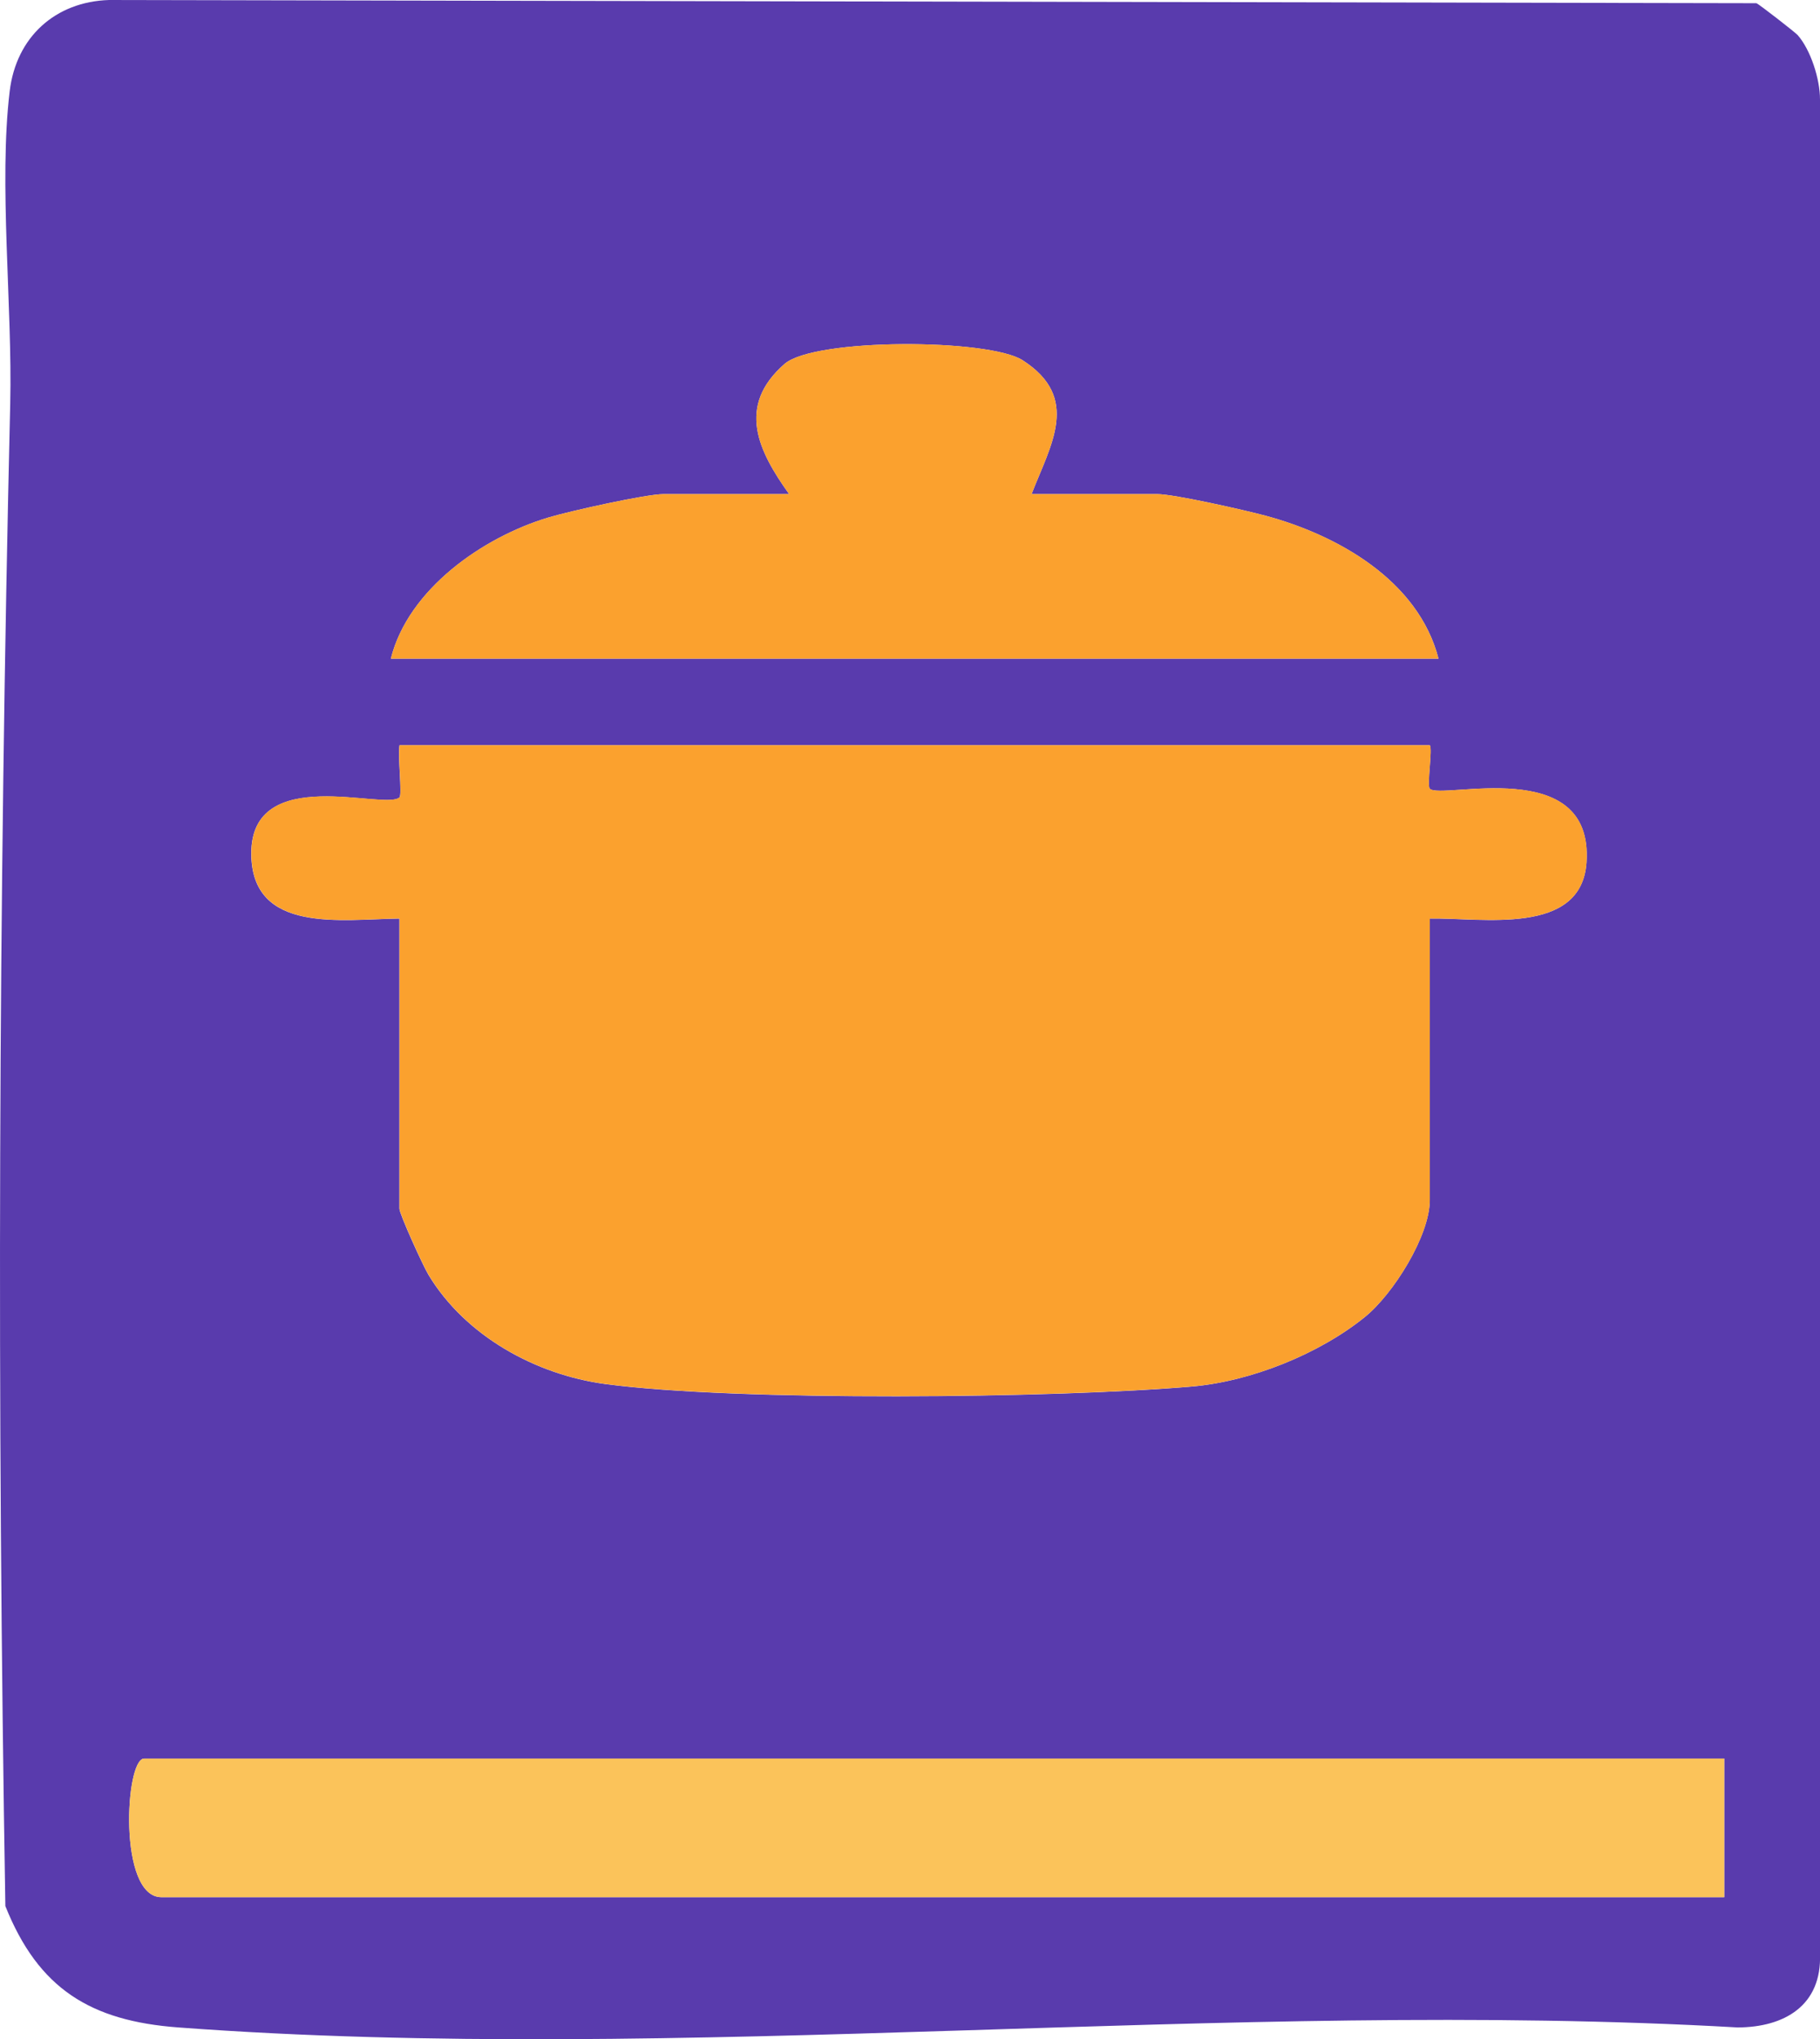
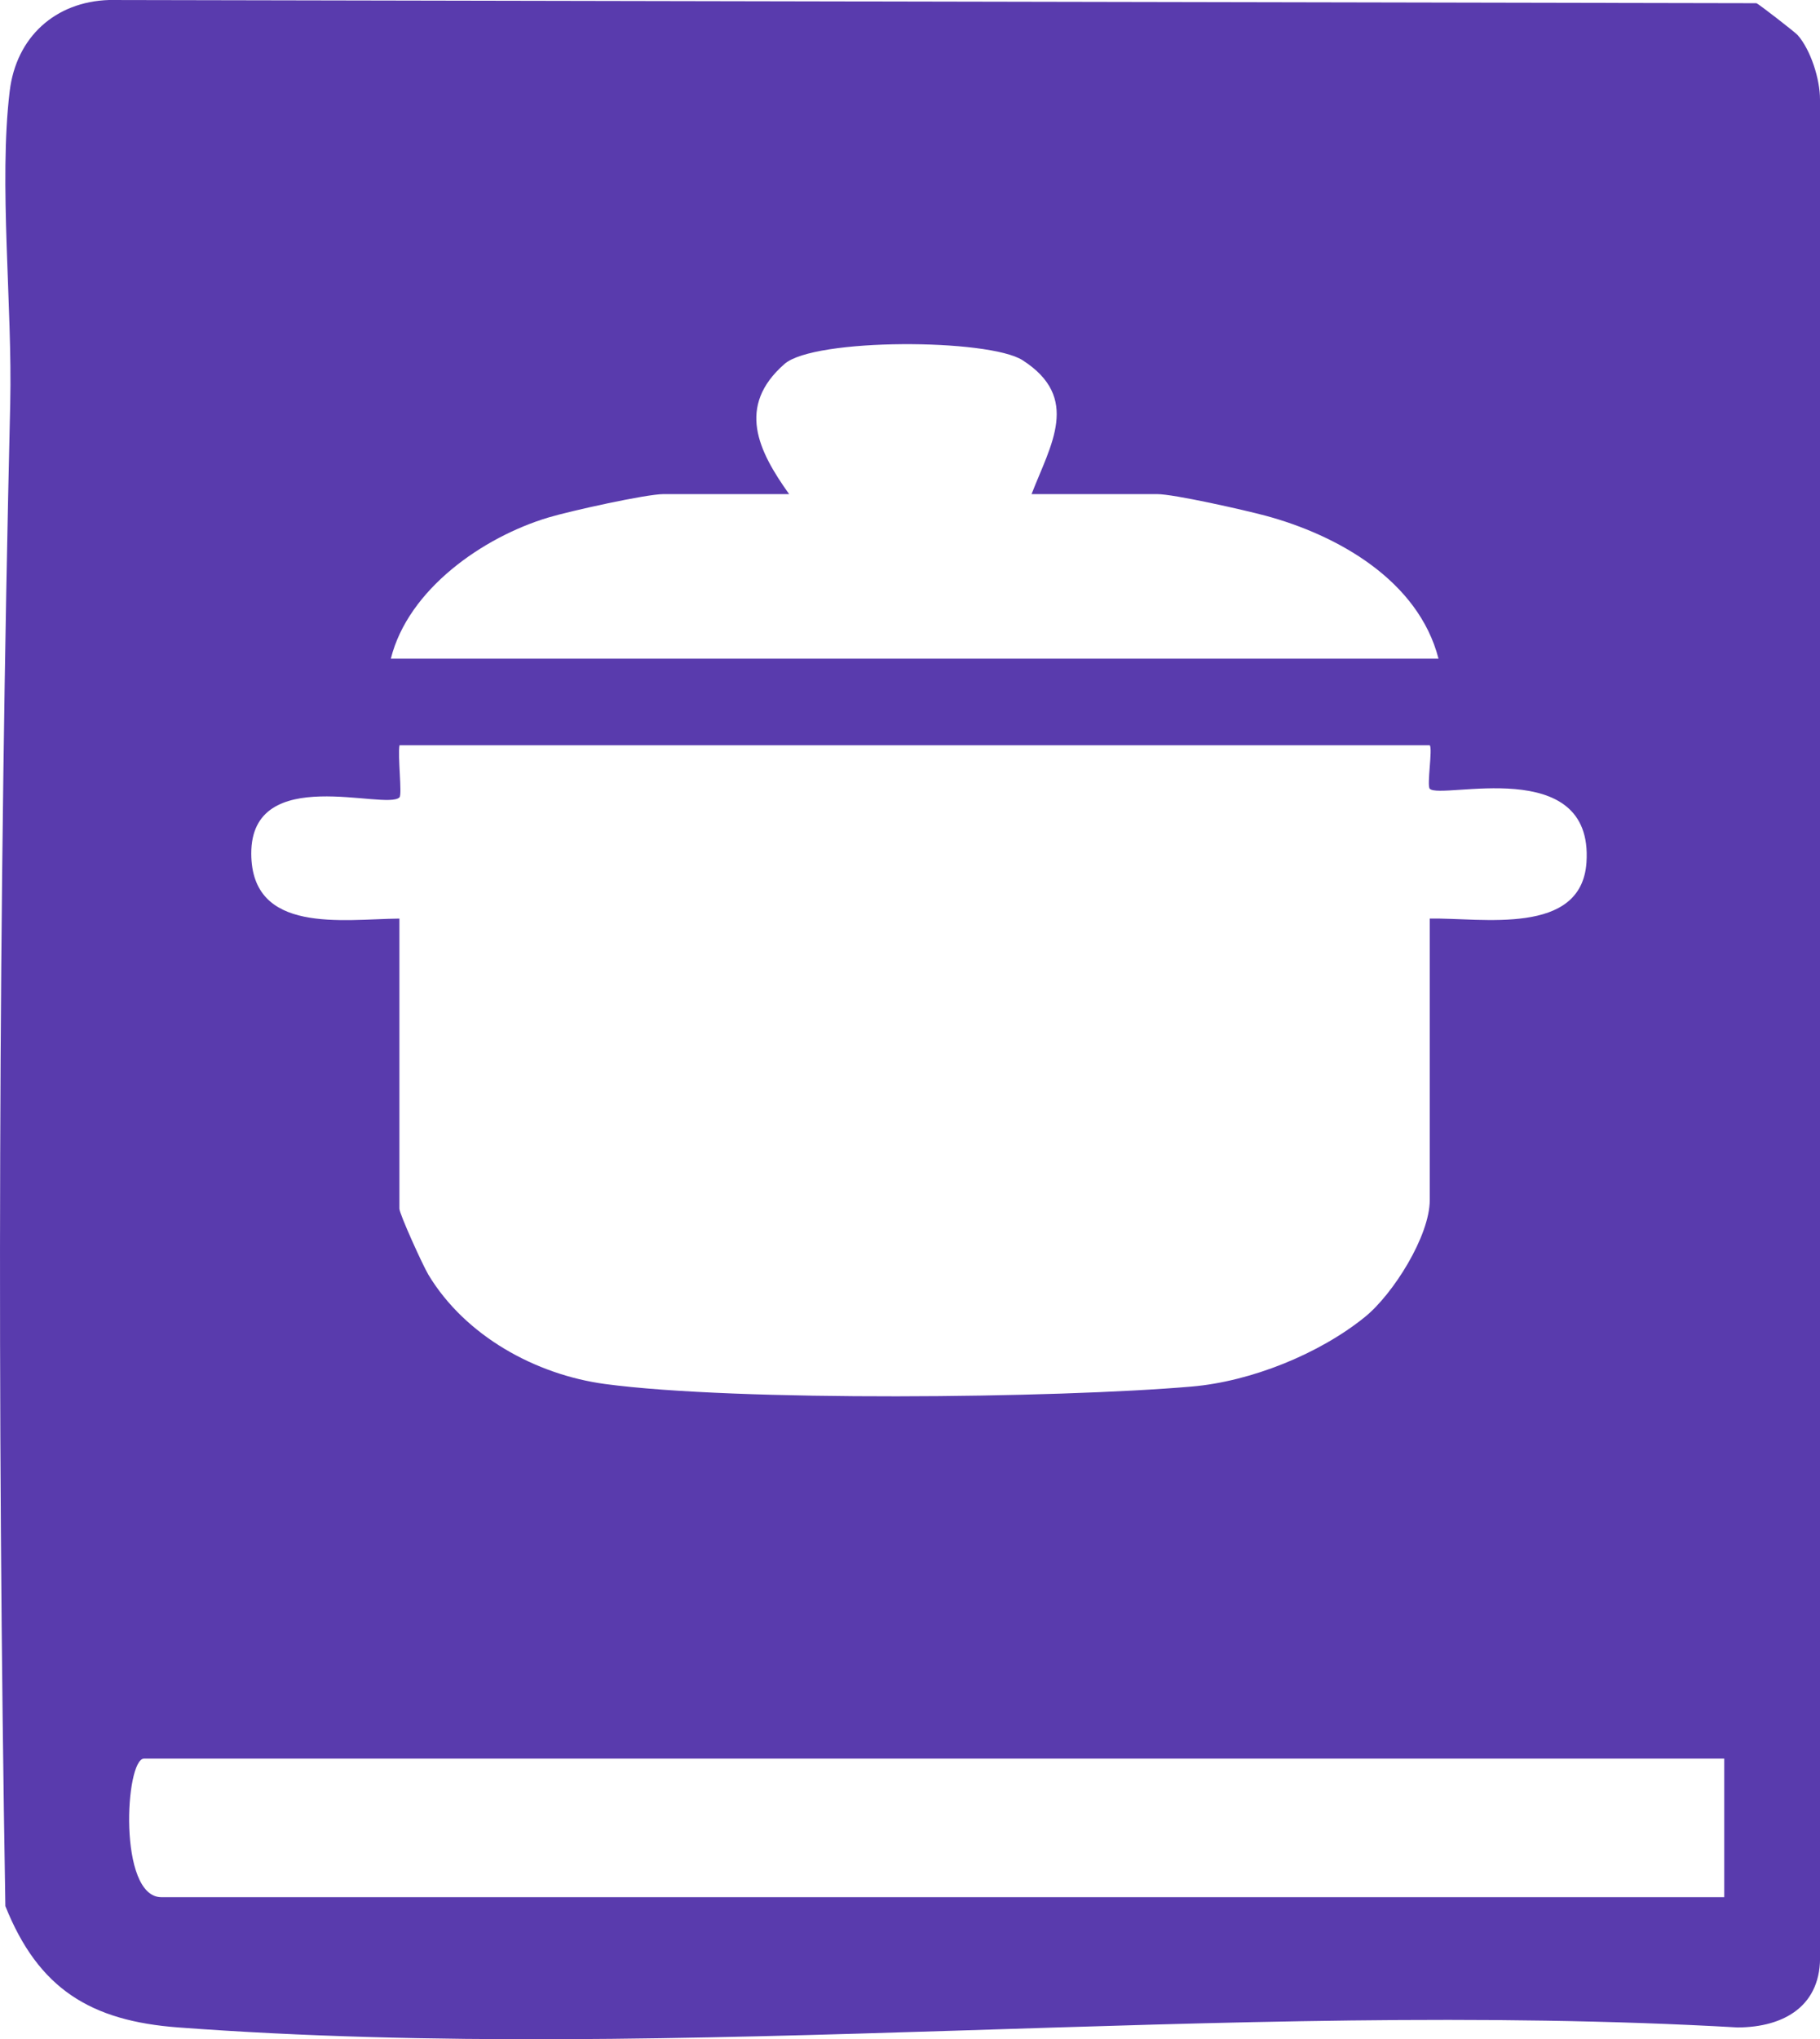
<svg xmlns="http://www.w3.org/2000/svg" id="Capa_2" data-name="Capa 2" viewBox="0 0 210.2 235.45">
  <defs>
    <style> .cls-1 { fill: #fba12e; } .cls-2 { fill: #fbc35a; } .cls-3 { fill: #593bad; } </style>
  </defs>
  <g id="Capa_1-2" data-name="Capa 1">
    <g>
      <path class="cls-3" d="M202.86.37c.28.1,4.49,3.37,4.77,3.69,1.5,1.72,2.58,5.09,2.57,7.44v214.1c.22,5.96-4.11,8.47-9.51,8.49-58.63-3.35-122,4.33-180.08,0-10.14-.75-16.17-4.45-19.99-14.01C-.36,162.35-.18,104.23,1.18,46.59c.26-11.17-1.34-25.47-.06-36.06C1.87,4.27,6.39.2,12.59,0l190.27.37ZM119.14,57.05c2.21-5.71,5.72-11.12-1.04-15.46-3.9-2.5-24.04-2.58-27.49.43-5.58,4.88-3.04,10.04.53,15.03h-14.5c-2.03,0-10.88,1.97-13.3,2.7-7.54,2.26-16.19,8.26-18.2,16.3h121c-2.33-9.03-11.64-14.26-19.99-16.51-2.43-.65-10.55-2.49-12.51-2.49h-14.5ZM165.14,86.05H46.14c-.22,1.24.32,5.68,0,6.01-1.55,1.58-17.15-4.01-17.12,6.5.03,9.33,10.5,7.57,17.11,7.5v33.5c0,.59,2.71,6.57,3.36,7.64,4.25,7.04,12.36,11.52,20.4,12.6,15.2,2.04,52.04,1.65,67.78.29,6.8-.59,14.67-3.74,19.97-8.03,3.26-2.64,7.49-9.36,7.49-13.5v-32.5c5.97-.12,17.53,2.07,18.1-6.49.83-12.55-16.82-7.18-18.1-8.5-.36-.37.35-4.64,0-5.01ZM199.14,203.05H16.64c-2.19,0-3.03,16,2,16h180.5v-16Z" />
-       <path class="cls-1" d="M165.14,86.05c.35.36-.36,4.63,0,5.01,1.28,1.33,18.93-4.05,18.1,8.5-.56,8.56-12.13,6.37-18.1,6.49v32.5c0,4.14-4.23,10.86-7.49,13.5-5.3,4.29-13.17,7.45-19.97,8.03-15.74,1.35-52.57,1.74-67.78-.29-8.04-1.08-16.15-5.55-20.4-12.6-.65-1.07-3.36-7.06-3.36-7.64v-33.5c-6.61.07-17.08,1.83-17.11-7.5-.03-10.51,15.57-4.92,17.12-6.5.32-.32-.22-4.76,0-6.01h119Z" />
-       <path class="cls-2" d="M199.14,203.05v16H18.64c-5.03,0-4.19-16-2-16h182.5Z" />
-       <path class="cls-1" d="M119.14,57.05h14.5c1.95,0,10.07,1.84,12.51,2.49,8.35,2.24,17.66,7.48,19.99,16.51H45.14c2.01-8.05,10.66-14.04,18.2-16.3,2.43-.73,11.27-2.7,13.3-2.7h14.5c-3.57-4.99-6.11-10.15-.53-15.03,3.45-3.01,23.59-2.94,27.49-.43,6.76,4.34,3.25,9.75,1.04,15.46Z" />
    </g>
  </g>
</svg>